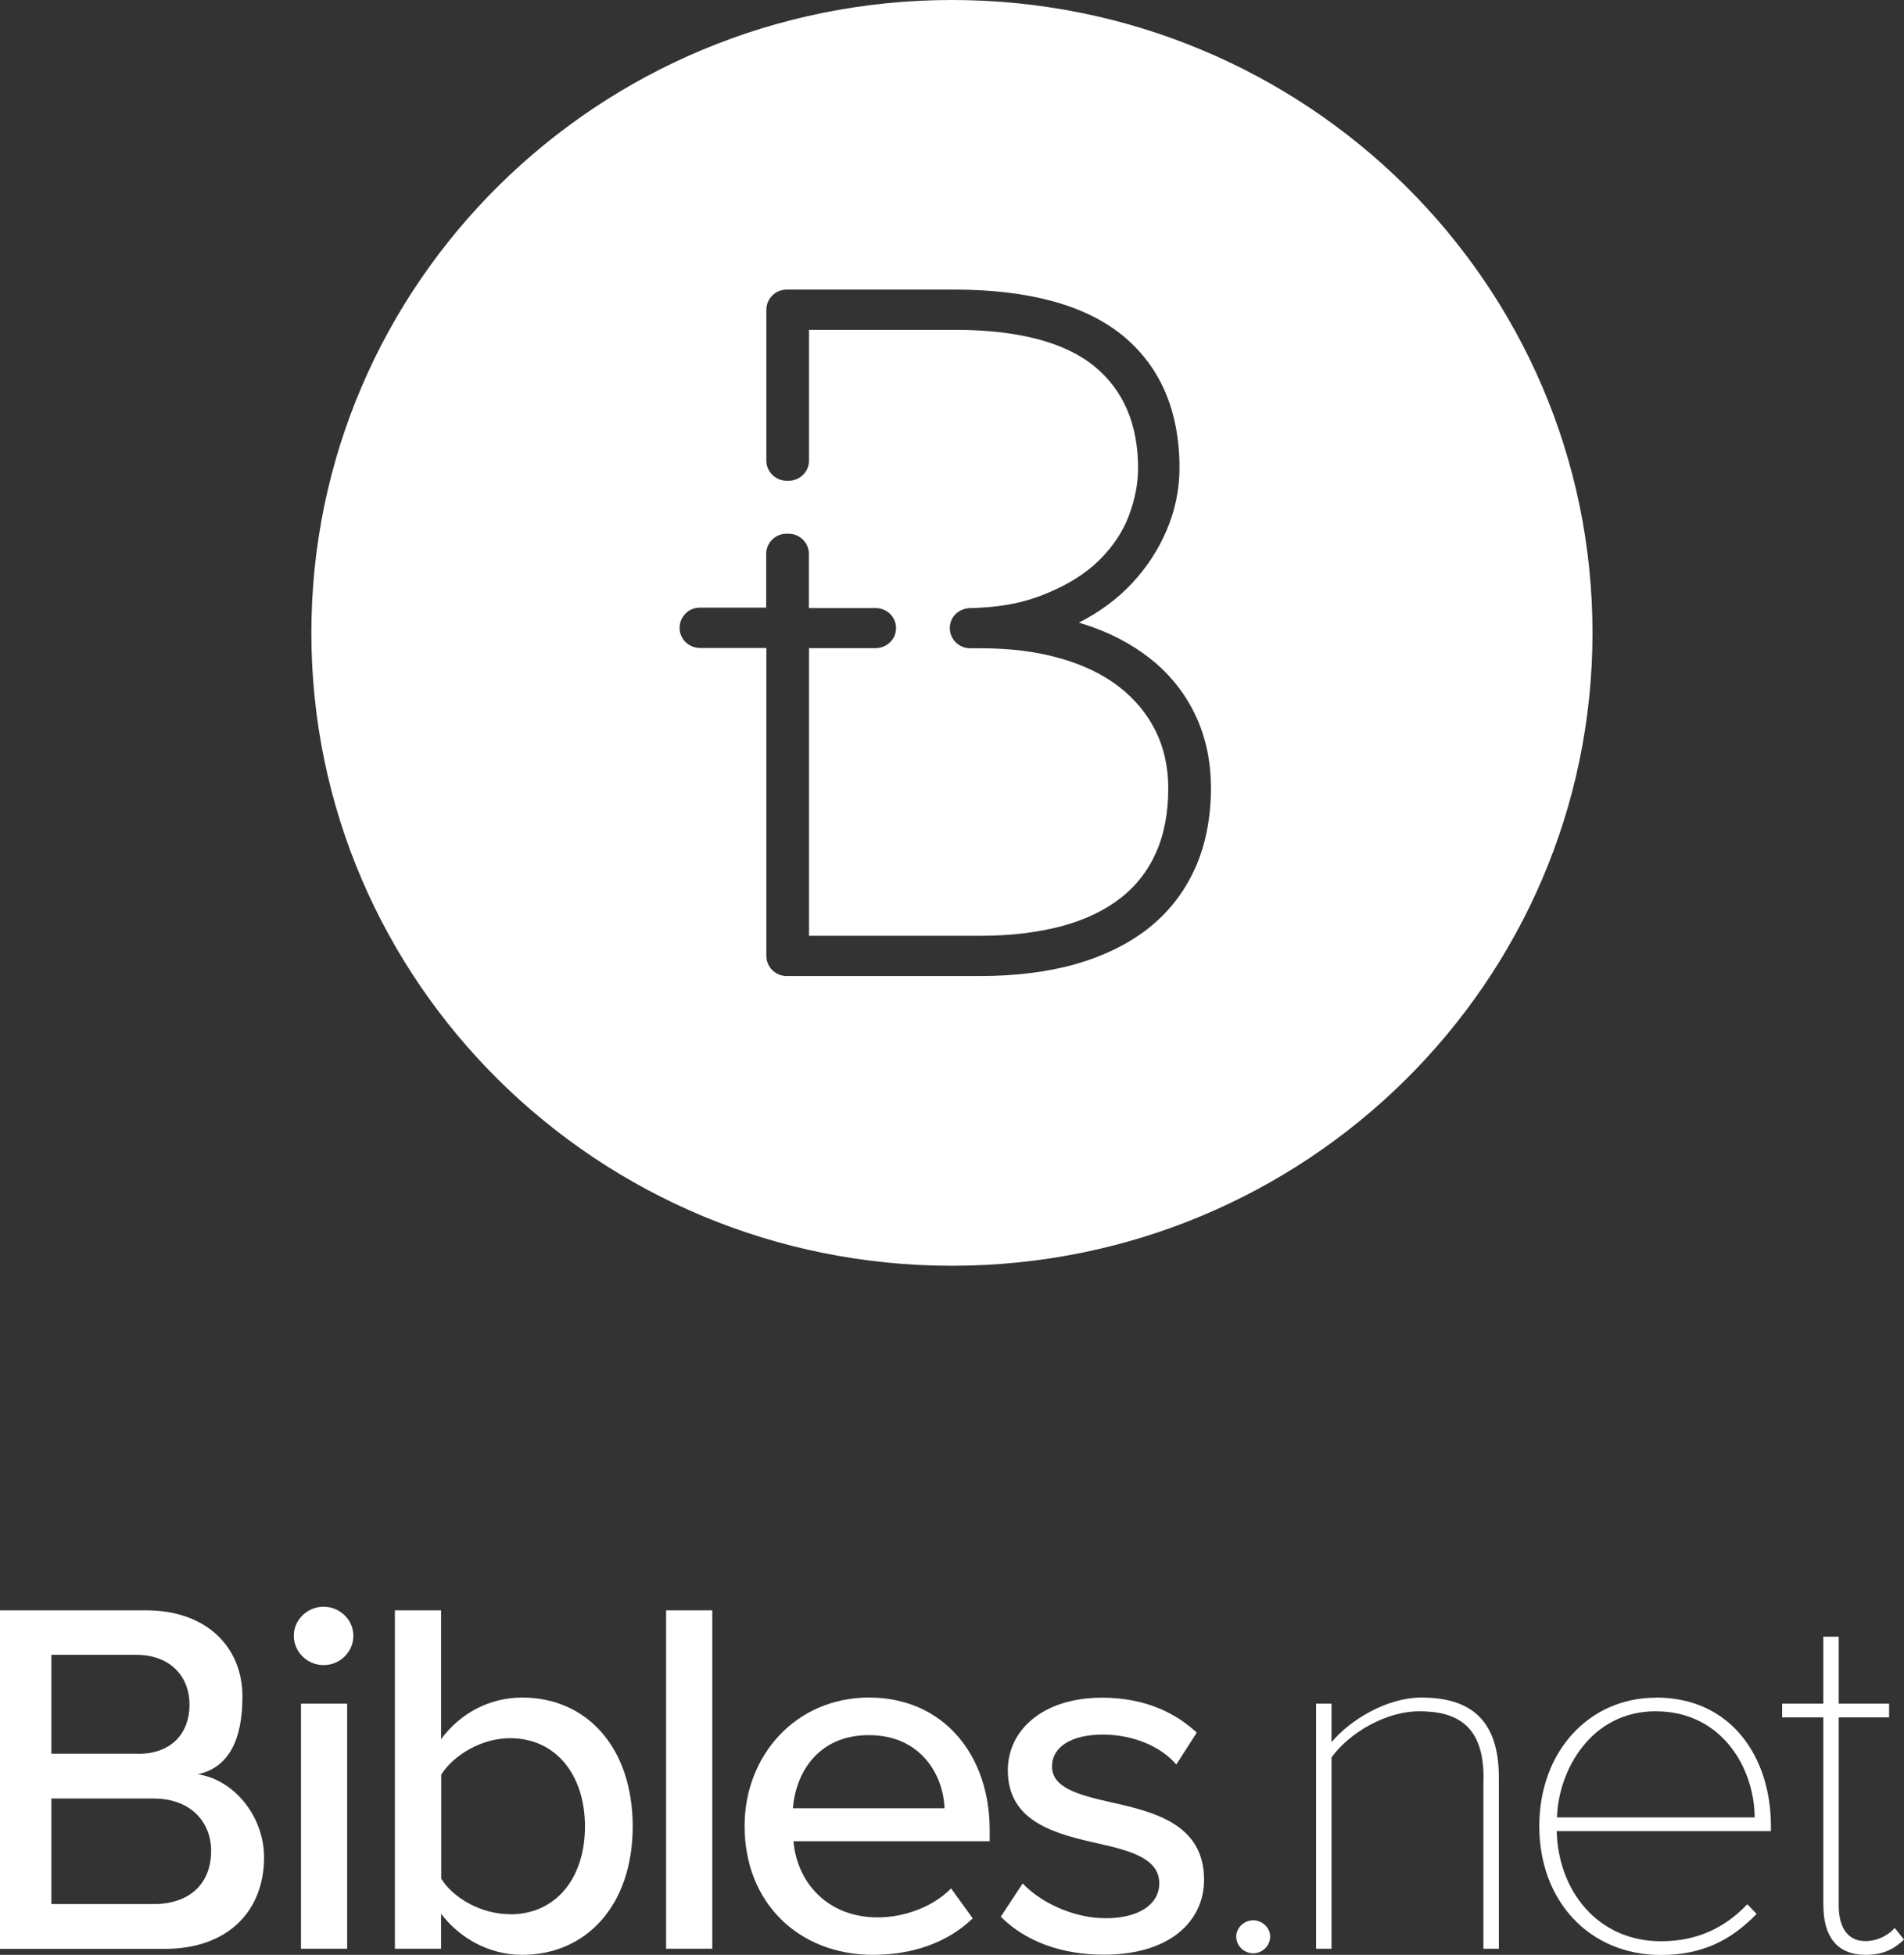
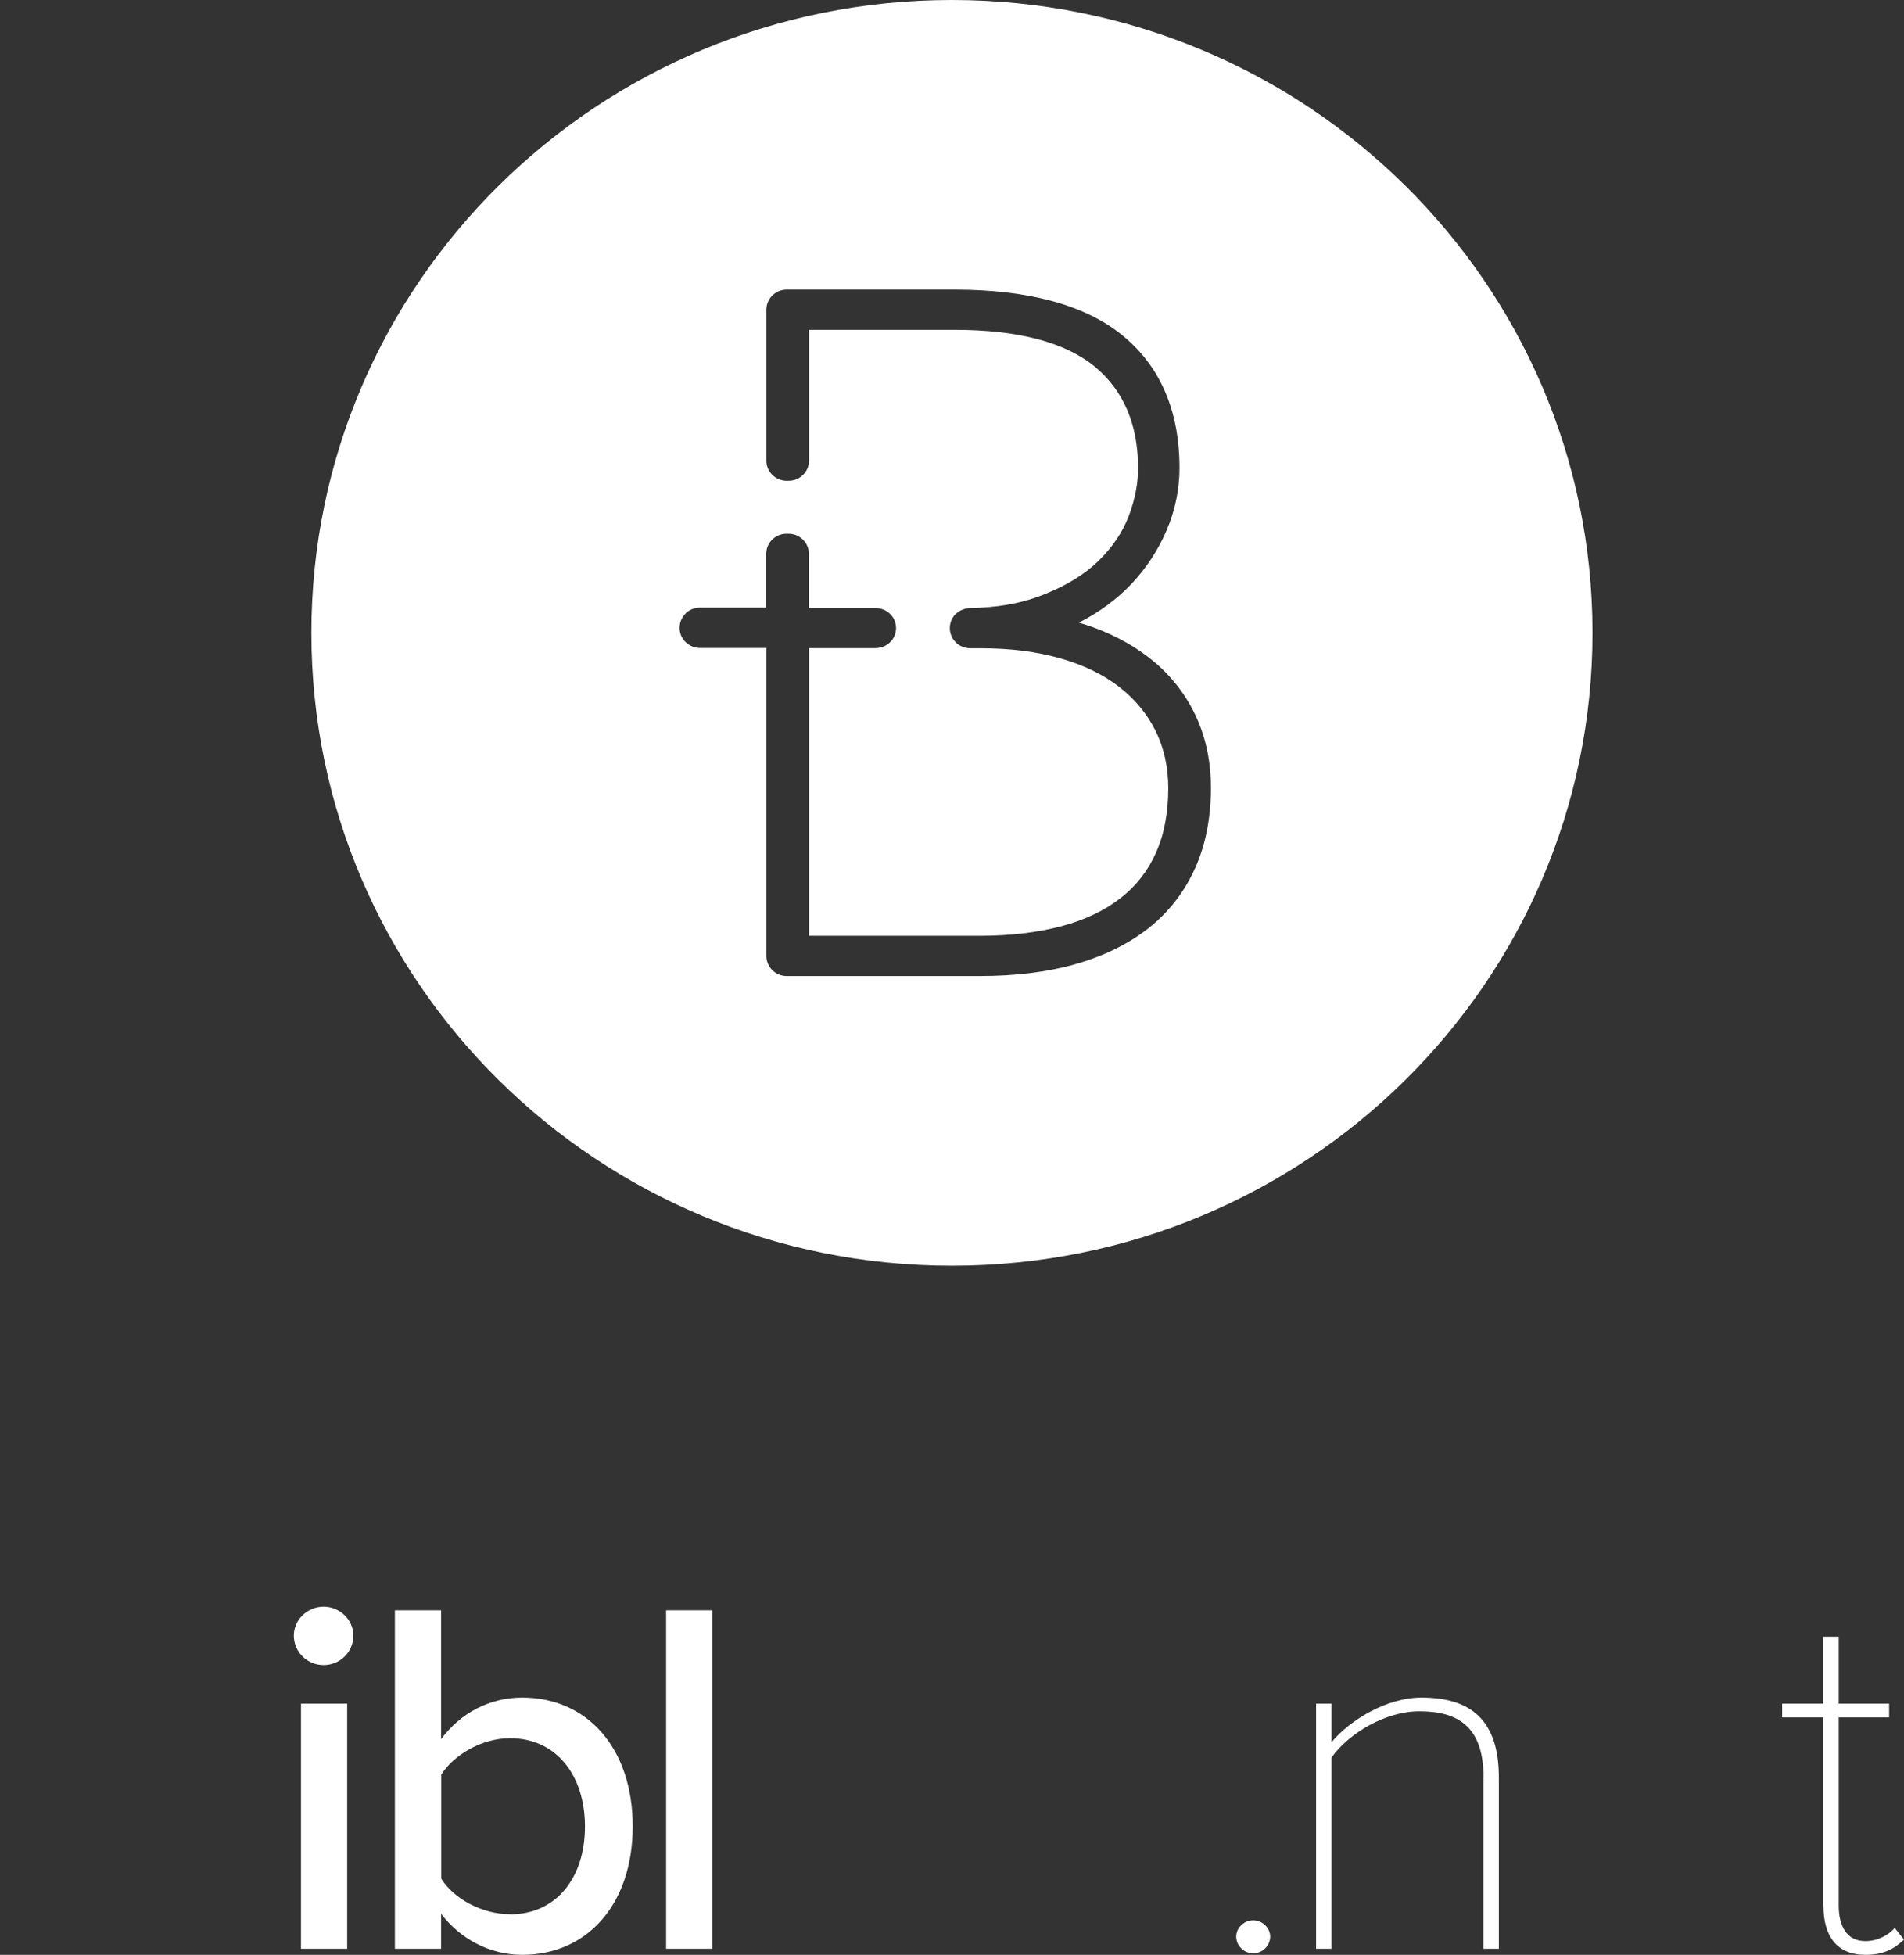
<svg xmlns="http://www.w3.org/2000/svg" width="152" height="156" viewBox="0 0 152 156" fill="none">
  <rect x="0" y="0" width="152" height="156" fill="#333333" stroke="none" />
  <g clip-path="url(#clip0_4_114)">
    <path d="M75.994 0C47.753 0 24.857 22.613 24.857 50.506C24.857 78.398 47.753 101.011 75.994 101.011C104.236 101.011 127.132 78.398 127.132 50.506C127.143 22.613 104.247 0 75.994 0ZM95.394 69.311C94.542 71.204 93.287 72.809 91.662 74.093C90.059 75.344 88.098 76.306 85.823 76.948C83.593 77.579 81.037 77.889 78.236 77.889H62.804C61.907 77.889 61.179 77.17 61.179 76.284V51.712H55.9C55.06 51.712 54.365 51.103 54.264 50.306C54.208 49.831 54.354 49.377 54.668 49.023C54.97 48.679 55.407 48.491 55.867 48.491H61.168V44.197C61.168 43.311 61.896 42.592 62.793 42.592H62.95C63.846 42.592 64.575 43.311 64.575 44.197V48.525H69.909C70.425 48.525 70.918 48.768 71.22 49.178C71.534 49.598 71.612 50.118 71.456 50.616C71.243 51.27 70.604 51.723 69.898 51.723H64.586V74.679H78.247C80.668 74.679 82.864 74.414 84.769 73.905C86.619 73.407 88.199 72.654 89.454 71.669C90.687 70.717 91.639 69.499 92.278 68.061C92.939 66.599 93.264 64.862 93.264 62.903C93.264 61.209 92.917 59.659 92.245 58.309C91.561 56.948 90.586 55.774 89.342 54.811C88.076 53.826 86.495 53.063 84.657 52.542C82.775 52 80.645 51.734 78.326 51.734H77.451C76.555 51.734 75.826 51.015 75.826 50.129C75.826 49.122 76.667 48.525 77.485 48.525C77.956 48.525 77.866 48.513 78.303 48.491C80.197 48.392 81.777 48.06 83.313 47.451C85.117 46.742 86.596 45.835 87.706 44.75C88.804 43.676 89.611 42.481 90.104 41.197C90.608 39.88 90.855 38.585 90.855 37.356C90.855 33.87 89.689 31.147 87.392 29.254C85.027 27.306 81.262 26.321 76.207 26.321H64.586V36.759C64.586 37.644 63.857 38.364 62.961 38.364H62.804C61.907 38.364 61.179 37.644 61.179 36.759V24.716C61.179 23.831 61.907 23.111 62.804 23.111H76.196C82.091 23.111 86.585 24.329 89.566 26.73C92.614 29.199 94.161 32.763 94.161 37.345C94.161 39.05 93.814 40.721 93.141 42.304C92.469 43.876 91.538 45.303 90.373 46.543C89.207 47.794 87.795 48.834 86.193 49.654C86.17 49.654 86.159 49.676 86.137 49.687C86.529 49.808 86.91 49.93 87.28 50.063C89.219 50.771 90.9 51.745 92.289 52.941C93.69 54.158 94.788 55.63 95.539 57.302C96.29 58.973 96.671 60.844 96.671 62.88C96.671 65.26 96.245 67.407 95.416 69.278L95.394 69.311Z" fill="white" />
-     <path d="M0 128.506H11.644C16.519 128.506 19.354 131.461 19.354 135.39C19.354 138.788 18.29 141.057 15.791 141.589C18.704 142.031 21.08 144.954 21.08 148.23C21.08 152.48 18.211 155.524 13.168 155.524H0V128.517V128.506ZM11.005 139.962C13.751 139.962 15.129 138.257 15.129 136.032C15.129 133.808 13.617 132.059 10.871 132.059H4.102V139.951H11.005V139.962ZM12.26 151.949C15.129 151.949 16.855 150.333 16.855 147.699C16.855 145.474 15.297 143.526 12.26 143.526H4.102V151.949H12.26Z" fill="white" />
    <path d="M23.456 130.531C23.456 129.236 24.566 128.218 25.832 128.218C27.098 128.218 28.208 129.225 28.208 130.531C28.208 131.837 27.143 132.878 25.832 132.878C24.521 132.878 23.456 131.826 23.456 130.531ZM24.028 135.955H27.715V155.513H24.028V135.955Z" fill="white" />
    <path d="M31.525 128.506H35.212V138.788C36.77 136.685 39.112 135.468 41.69 135.468C46.856 135.468 50.51 139.475 50.51 145.751C50.51 152.026 46.823 156 41.69 156C39.023 156 36.692 154.661 35.212 152.724V155.513H31.525V128.506ZM40.715 152.768C44.402 152.768 46.699 149.857 46.699 145.762C46.699 141.666 44.402 138.711 40.715 138.711C38.462 138.711 36.21 140.05 35.223 141.622V149.923C36.21 151.506 38.462 152.757 40.715 152.757" fill="white" />
    <path d="M56.864 128.506H53.177V155.513H56.864V128.506Z" fill="white" />
-     <path d="M69.371 135.468C75.311 135.468 79.009 140.039 79.009 146.038V146.935H63.342C63.633 150.255 66.088 153.011 70.066 153.011C72.162 153.011 74.448 152.203 75.927 150.698L77.653 153.089C75.681 154.993 72.901 156 69.696 156C63.79 156 59.442 151.871 59.442 145.717C59.442 140.05 63.577 135.468 69.36 135.468M63.308 144.301H75.4C75.322 141.71 73.551 138.467 69.371 138.467C65.191 138.467 63.51 141.622 63.297 144.301" fill="white" />
-     <path d="M81.632 150.289C82.987 151.75 85.61 153.078 88.277 153.078C90.945 153.078 92.547 151.949 92.547 150.289C92.547 148.341 90.294 147.699 87.751 147.134C84.388 146.37 80.455 145.474 80.455 141.268C80.455 138.146 83.156 135.479 87.997 135.479C91.404 135.479 93.858 136.696 95.539 138.268L93.903 140.814C92.76 139.441 90.541 138.423 88.042 138.423C85.543 138.423 83.985 139.397 83.985 140.969C83.985 142.673 86.114 143.238 88.58 143.802C92.02 144.566 96.122 145.507 96.122 150.001C96.122 153.366 93.332 155.989 88.132 155.989C84.814 155.989 81.9 154.971 79.894 152.956L81.654 150.289H81.632Z" fill="white" />
    <path d="M100.045 153.244C100.784 153.244 101.401 153.853 101.401 154.539C101.401 155.269 100.784 155.878 100.045 155.878C99.305 155.878 98.689 155.269 98.689 154.539C98.689 153.853 99.305 153.244 100.045 153.244Z" fill="white" />
    <path d="M118.435 141.865C118.435 137.77 116.384 136.564 113.314 136.564C110.613 136.564 107.699 138.301 106.298 140.249V155.513H105.065V135.955H106.298V139.032C107.777 137.25 110.725 135.468 113.47 135.468C117.404 135.468 119.657 137.25 119.657 141.865V155.513H118.424V141.865H118.435Z" fill="white" />
-     <path d="M132.197 135.468C138.26 135.468 141.376 140.283 141.376 145.717V146.127H124.274C124.397 150.908 127.558 154.915 132.601 154.915C135.391 154.915 137.644 153.908 139.493 151.96L140.233 152.735C138.227 154.805 135.929 156.011 132.601 156.011C126.863 156.011 122.884 151.683 122.884 145.728C122.884 139.774 126.863 135.479 132.186 135.479M124.285 145.031H140.076C140.076 141.268 137.577 136.564 132.164 136.564C127.076 136.564 124.42 141.179 124.296 145.031" fill="white" />
    <path d="M145.556 152.071V137.051H142.272V135.955H145.556V130.609H146.789V135.955H150.812V137.051H146.789V152.071C146.789 153.731 147.45 154.904 148.918 154.904C149.904 154.904 150.767 154.417 151.26 153.853L152 154.782C151.227 155.513 150.397 156 148.929 156C146.632 156 145.567 154.506 145.567 152.071" fill="white" />
  </g>
  <defs>
    <clipPath id="clip0_4_114">
      <rect width="152" height="156" fill="white" />
    </clipPath>
  </defs>
</svg>